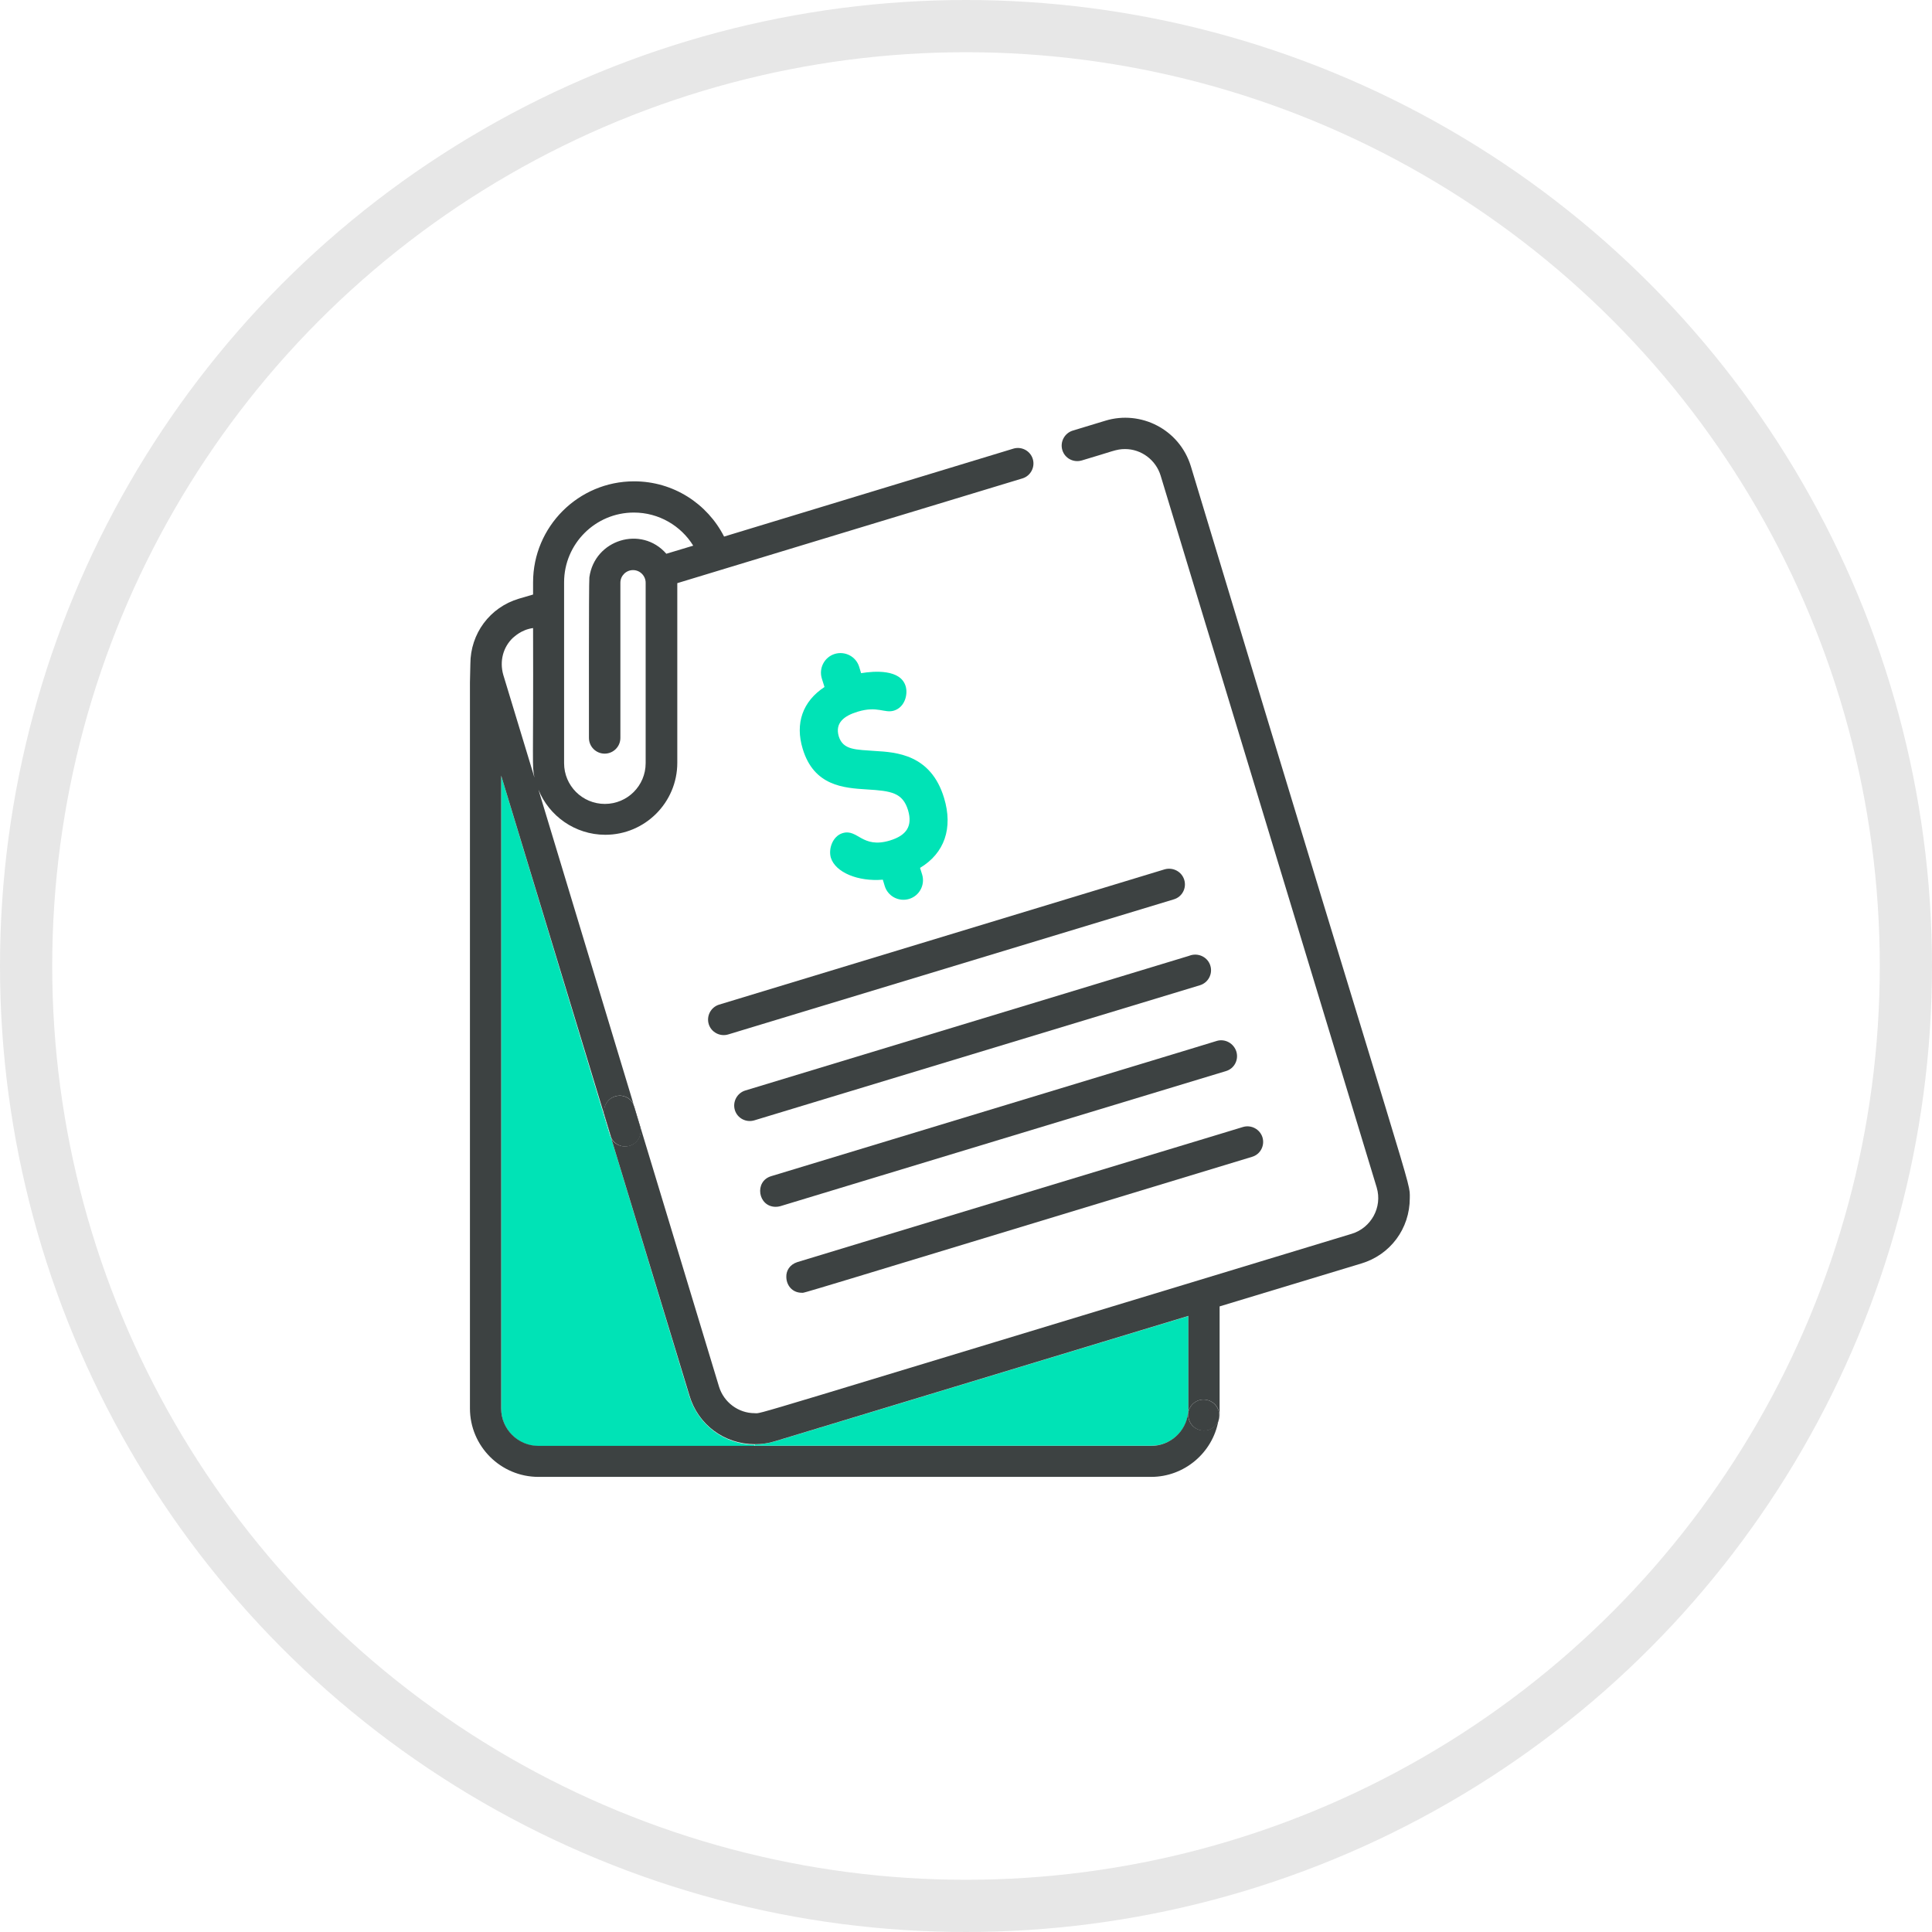
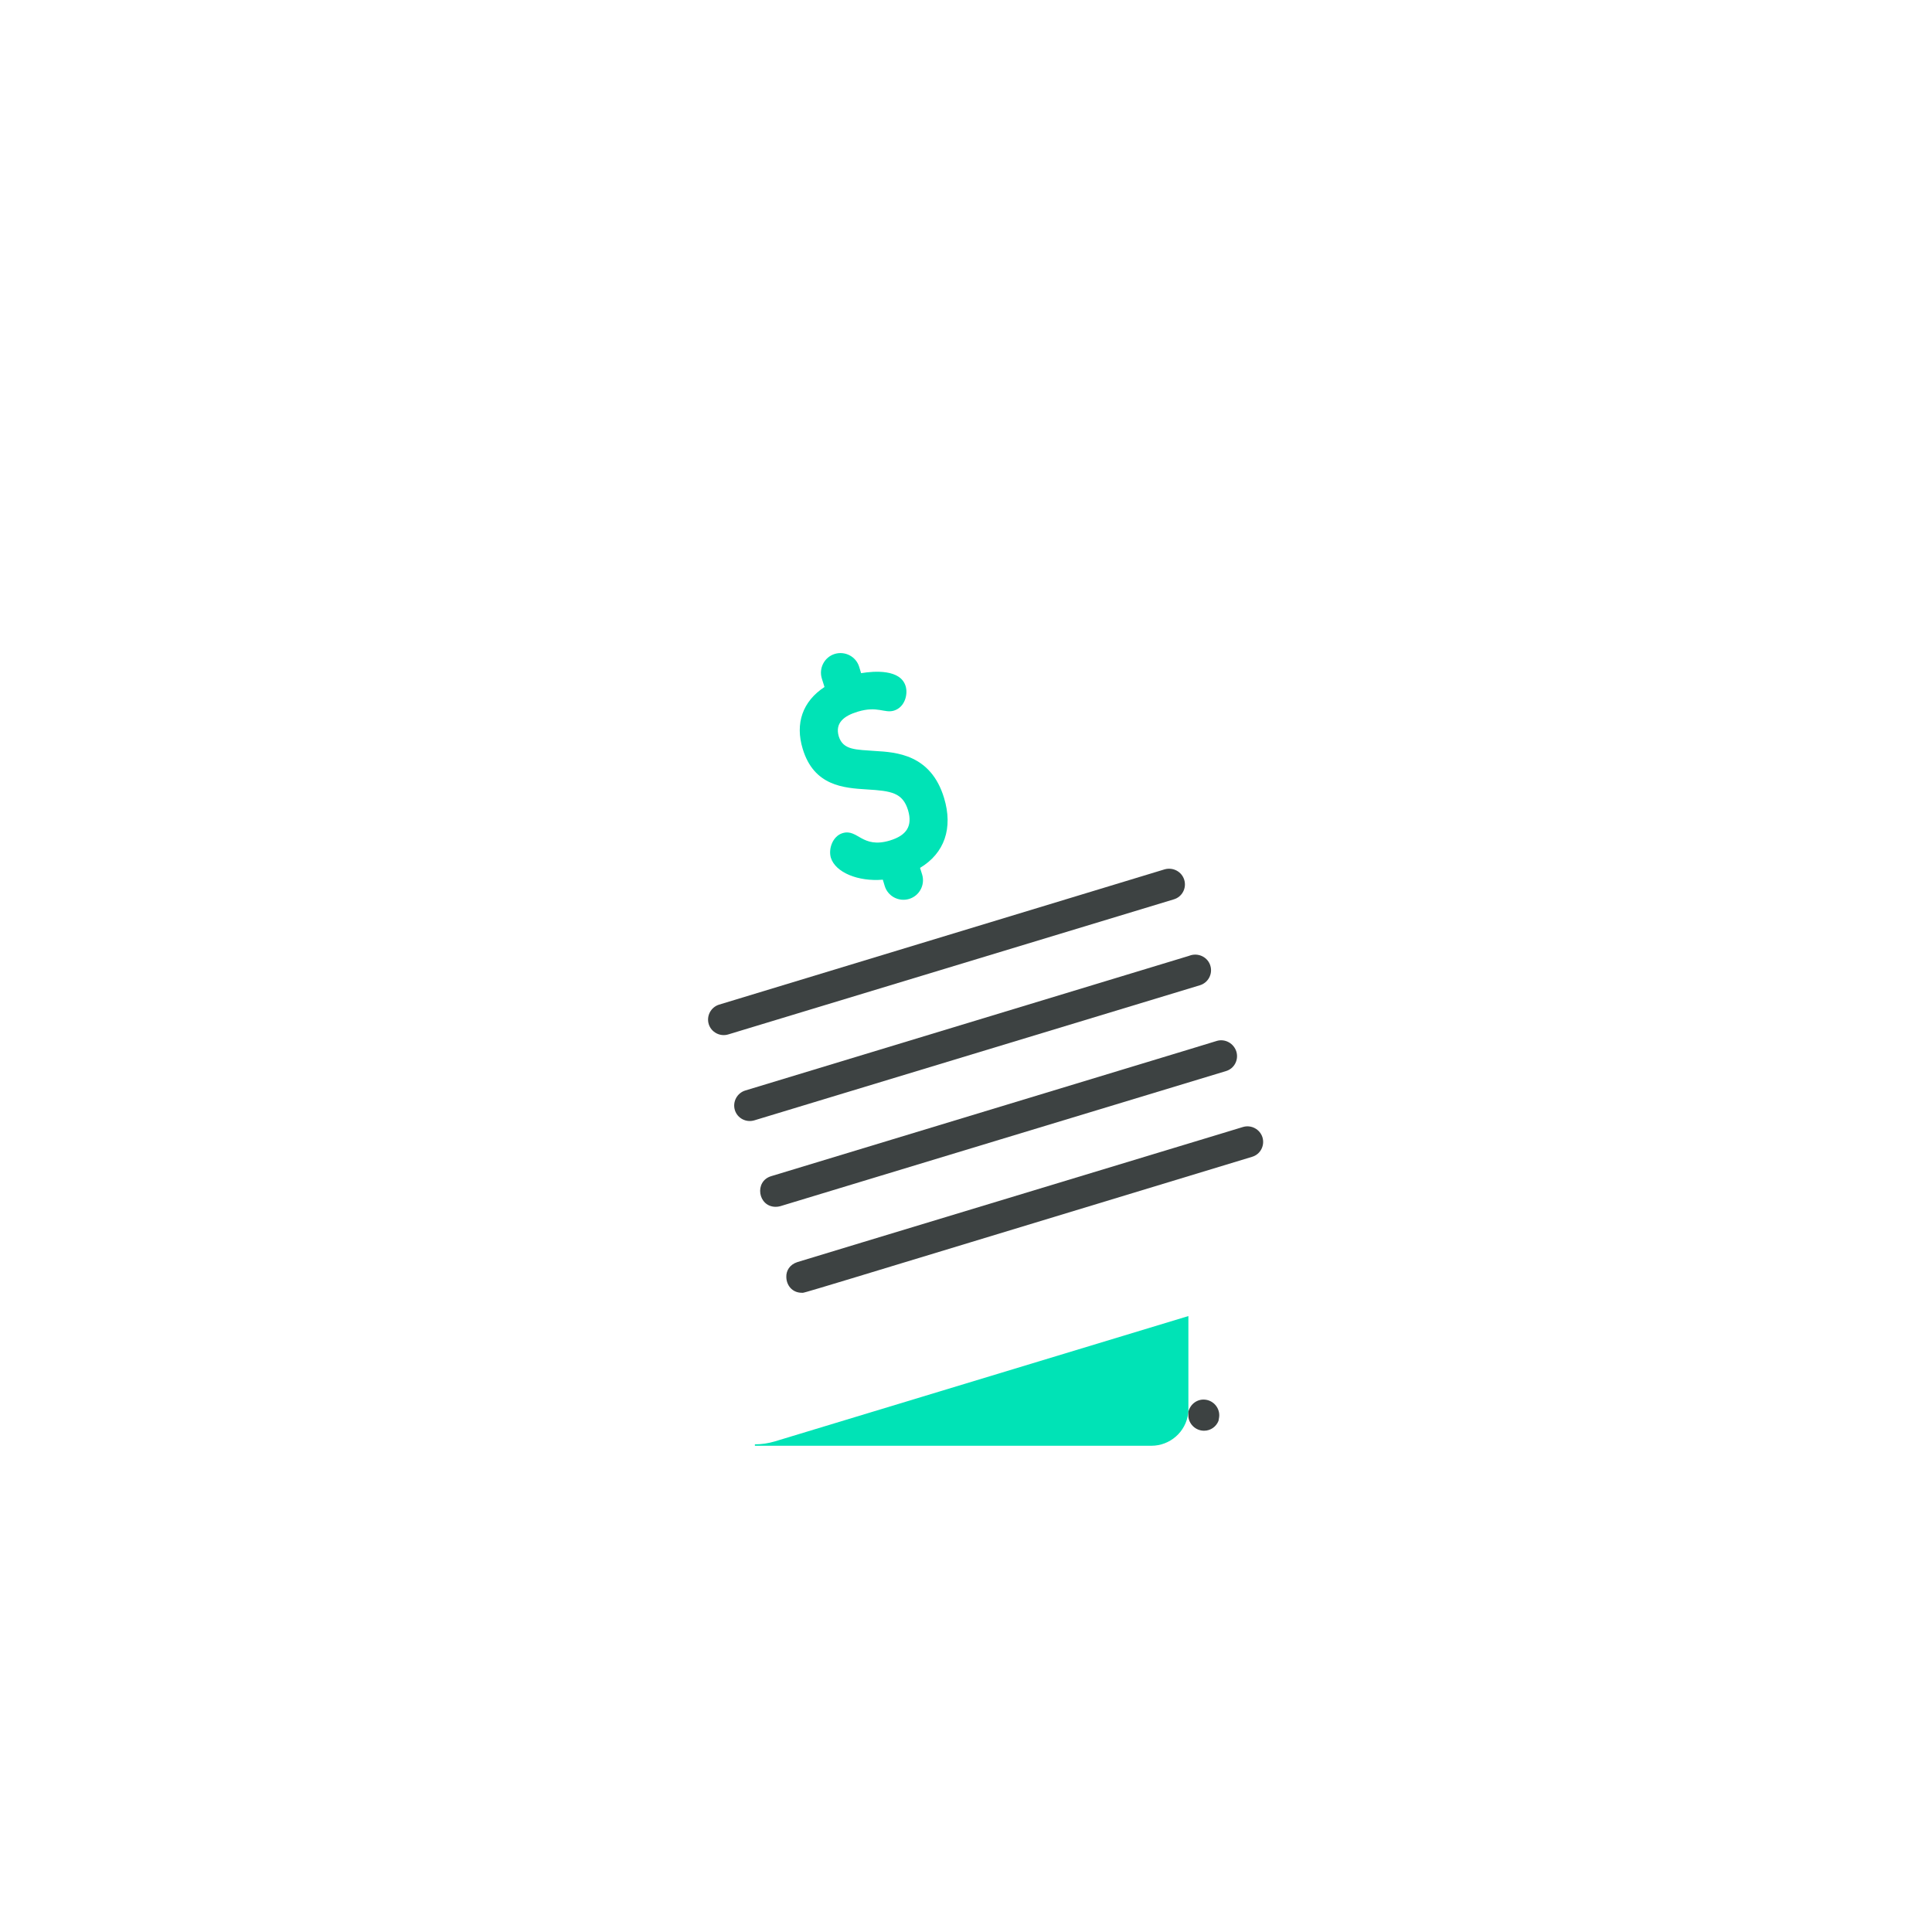
<svg xmlns="http://www.w3.org/2000/svg" width="37" height="37" viewBox="0 0 37 37" fill="none">
-   <circle cx="18.5" cy="18.5" r="18" stroke="#E7E7E7" />
-   <path d="M9.598 14.854L11.683 21.746C11.691 21.766 11.699 21.786 11.707 21.806L13.201 26.736C13.371 27.291 13.874 27.667 14.453 27.667V27.695H10.312C9.919 27.695 9.598 27.374 9.598 26.981V14.854Z" fill="#00E3B6" />
  <path d="M22.755 27.066C22.712 27.423 22.406 27.688 22.05 27.688H14.457V27.661C14.587 27.661 14.714 27.641 14.837 27.605L22.759 25.204V27.038C22.755 27.043 22.755 27.054 22.755 27.066Z" fill="#00E3B6" />
-   <path d="M9 13.07L9.008 12.717C9.008 12.135 9.38 11.631 9.939 11.465L10.209 11.386V11.152C10.209 10.086 11.077 9.218 12.143 9.218C12.896 9.218 13.546 9.646 13.867 10.276L19.407 8.592C19.566 8.544 19.732 8.635 19.779 8.79C19.827 8.948 19.736 9.115 19.581 9.162C17.362 9.836 14.964 10.561 12.971 11.168C12.971 11.58 12.971 14.077 12.971 14.608C12.971 15.369 12.353 15.987 11.592 15.987C11.013 15.987 10.514 15.626 10.312 15.123L12.131 21.139C12.063 21.016 11.921 20.953 11.782 20.996C11.623 21.044 11.536 21.21 11.584 21.369L11.715 21.801C11.703 21.781 11.695 21.765 11.691 21.741L9.598 14.853V26.976C9.598 27.369 9.919 27.69 10.312 27.69H14.457H22.046C22.407 27.69 22.708 27.42 22.752 27.067C22.752 27.056 22.756 27.048 22.756 27.036V27.099C22.756 27.266 22.89 27.396 23.057 27.396C23.184 27.396 23.291 27.317 23.334 27.206C23.223 27.824 22.68 28.284 22.046 28.284H10.312C9.59 28.284 9 27.698 9 26.972V13.07ZM12.761 10.605L13.276 10.45C13.042 10.07 12.618 9.816 12.139 9.816C11.402 9.816 10.803 10.415 10.803 11.152C10.803 11.901 10.803 13.874 10.803 14.616C10.803 15.047 11.152 15.396 11.584 15.396C12.016 15.396 12.365 15.047 12.365 14.616C12.365 14.16 12.365 11.572 12.365 11.16C12.365 11.029 12.258 10.918 12.123 10.918C11.992 10.918 11.881 11.025 11.881 11.16C11.881 11.291 11.881 13.91 11.881 14.132C11.881 14.299 11.746 14.433 11.58 14.433C11.414 14.433 11.279 14.299 11.279 14.132C11.279 14.021 11.275 11.14 11.287 11.057C11.386 10.332 12.285 10.058 12.761 10.605ZM9.638 12.923L10.236 14.893C10.185 14.647 10.217 14.719 10.209 12.028C9.979 12.059 9.848 12.198 9.82 12.218C9.638 12.392 9.563 12.658 9.638 12.923Z" fill="#3D4242" />
-   <path d="M12.258 21.572C12.306 21.731 12.219 21.897 12.06 21.945C12.033 21.953 12.001 21.957 11.973 21.957C11.866 21.957 11.763 21.897 11.712 21.802L11.581 21.37C11.533 21.212 11.62 21.045 11.779 20.998C11.918 20.954 12.064 21.017 12.128 21.14L12.258 21.572Z" fill="#3D4242" />
-   <path d="M23.349 27.139C23.369 26.977 23.254 26.826 23.087 26.806C22.933 26.786 22.794 26.889 22.759 27.036V25.201L14.836 27.603C14.713 27.642 14.583 27.658 14.456 27.658C13.873 27.658 13.37 27.286 13.204 26.727L11.706 21.801C11.757 21.896 11.86 21.955 11.967 21.955C11.995 21.955 12.027 21.951 12.054 21.943C12.213 21.896 12.304 21.729 12.252 21.571L12.122 21.139C12.13 21.155 12.137 21.175 12.146 21.194L13.77 26.556C13.861 26.854 14.139 27.064 14.452 27.064C14.614 27.064 13.893 27.266 25.889 23.628C26.254 23.517 26.48 23.124 26.365 22.74L23.353 12.816L23.087 11.945L22.227 9.107C22.136 8.81 21.859 8.6 21.546 8.6C21.371 8.6 21.304 8.647 20.718 8.818C20.559 8.865 20.393 8.778 20.345 8.62C20.297 8.461 20.389 8.295 20.543 8.247L21.169 8.057C21.843 7.851 22.588 8.219 22.806 8.929C27.146 23.307 26.999 22.581 26.999 22.946C26.999 23.529 26.627 24.032 26.068 24.198L23.357 25.019V27.099C23.357 27.139 23.349 27.175 23.337 27.21C23.341 27.186 23.345 27.163 23.349 27.139Z" fill="#3D4242" />
  <path d="M23.087 26.806C23.249 26.826 23.368 26.976 23.348 27.139C23.344 27.162 23.34 27.186 23.336 27.21C23.293 27.321 23.186 27.4 23.059 27.4C22.893 27.4 22.758 27.265 22.758 27.103V27.04C22.794 26.889 22.932 26.786 23.087 26.806Z" fill="#3D4242" />
  <path d="M23.678 20.14C23.725 20.298 23.638 20.465 23.48 20.512C21.462 21.122 16.841 22.525 14.943 23.1C14.915 23.108 14.884 23.112 14.856 23.112C14.515 23.112 14.44 22.624 14.769 22.525L22.762 20.1L23.309 19.933C23.468 19.89 23.63 19.985 23.678 20.14Z" fill="#3D4242" />
  <path d="M23.18 18.495C23.228 18.654 23.137 18.82 22.982 18.868C22.966 18.872 14.45 21.456 14.446 21.456C14.287 21.503 14.121 21.416 14.073 21.258C14.026 21.099 14.117 20.933 14.271 20.885L22.76 18.309L22.808 18.293C22.966 18.25 23.133 18.337 23.18 18.495Z" fill="#3D4242" />
  <path d="M22.68 16.851C22.727 17.009 22.64 17.175 22.482 17.223L13.945 19.811C13.787 19.858 13.62 19.767 13.573 19.613C13.525 19.454 13.616 19.288 13.771 19.24L22.307 16.648C22.466 16.605 22.632 16.692 22.68 16.851Z" fill="#3D4242" />
  <path d="M18.08 15.282C18.255 15.86 18.088 16.34 17.62 16.621L17.66 16.748C17.72 16.946 17.609 17.156 17.41 17.216C17.212 17.275 17.002 17.164 16.943 16.966L16.907 16.847C16.432 16.887 16 16.708 15.912 16.427C15.861 16.256 15.948 16.011 16.138 15.955C16.428 15.868 16.507 16.256 17.038 16.098C17.367 15.999 17.478 15.817 17.391 15.519C17.288 15.179 17.066 15.147 16.61 15.119C16.154 15.091 15.588 15.052 15.373 14.342C15.223 13.851 15.373 13.431 15.79 13.157L15.738 12.991C15.679 12.793 15.79 12.583 15.988 12.523C16.186 12.464 16.396 12.575 16.455 12.773L16.491 12.892C16.753 12.848 17.244 12.817 17.343 13.138C17.391 13.288 17.335 13.542 17.121 13.609C16.939 13.665 16.808 13.514 16.428 13.629C16.166 13.708 15.988 13.843 16.063 14.101C16.146 14.37 16.396 14.354 16.757 14.382C17.161 14.406 17.827 14.445 18.08 15.282Z" fill="#00E3B6" />
  <path d="M15.269 24.171C15.3 24.159 15.871 23.989 23.361 21.718L23.805 21.583C23.964 21.536 24.13 21.627 24.178 21.782C24.225 21.94 24.138 22.107 23.98 22.154C14.92 24.904 15.423 24.758 15.356 24.758C15.166 24.758 15.059 24.607 15.059 24.453C15.055 24.338 15.122 24.219 15.269 24.171Z" fill="#3D4242" />
</svg>